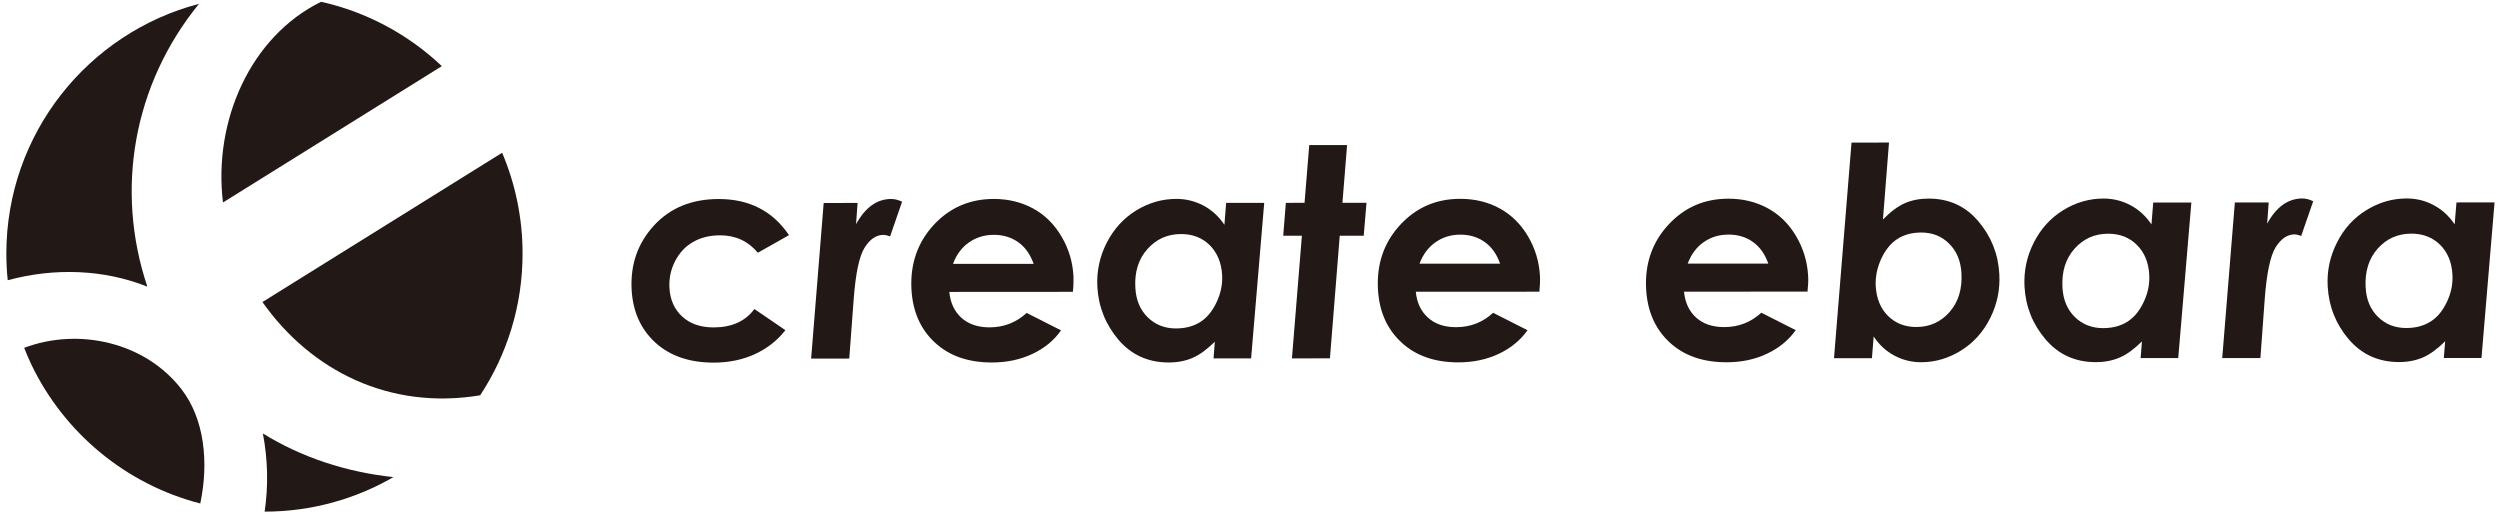
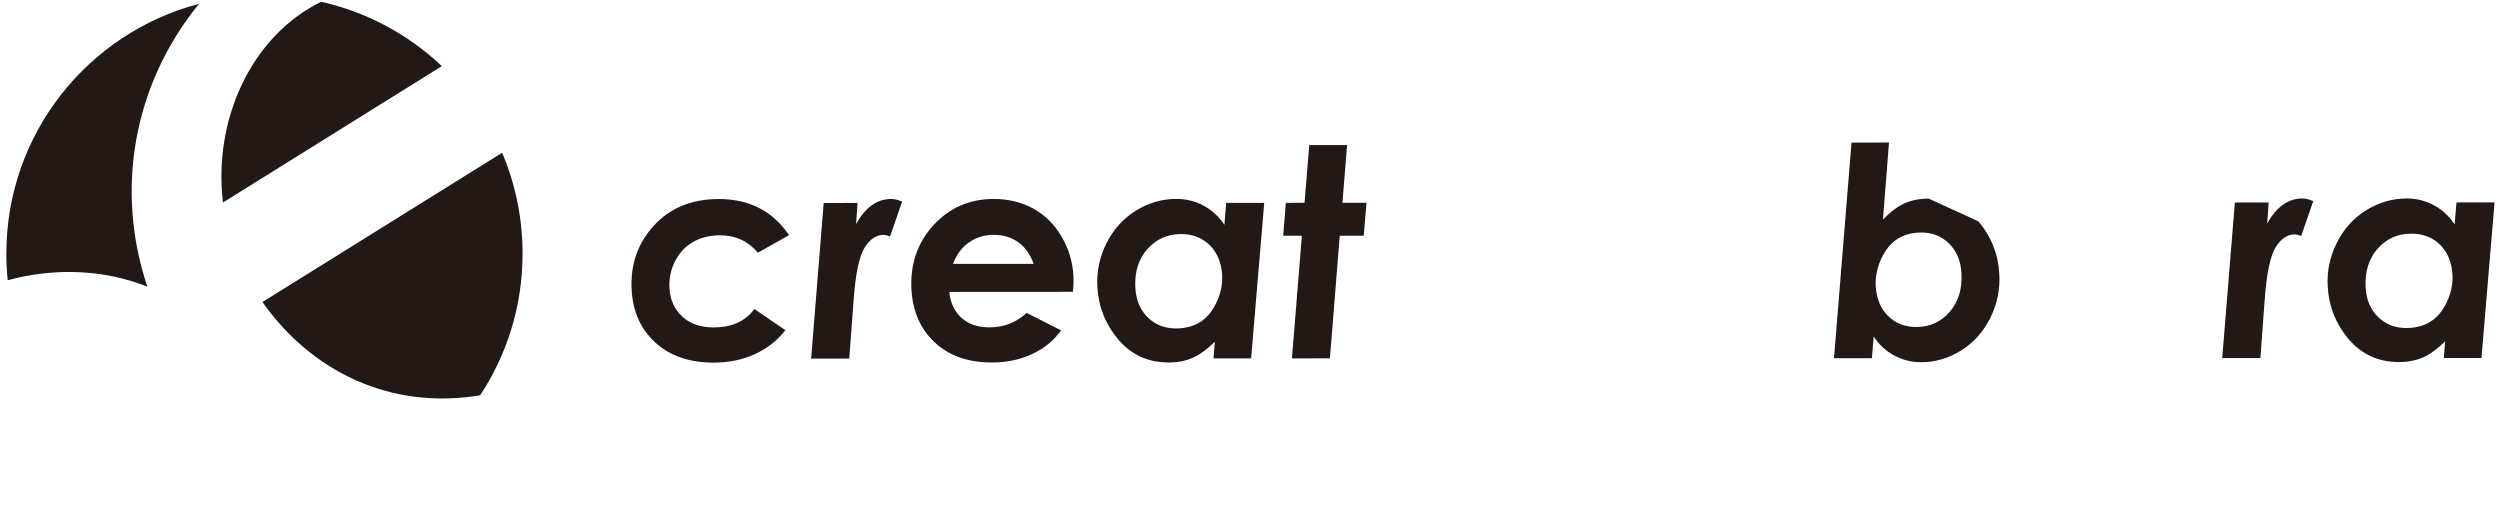
<svg xmlns="http://www.w3.org/2000/svg" width="299" height="62" viewBox="-0.759 -0.212 299 62">
  <path fill="#221815" d="M82.128,28.729c0.927-0.531,2.011-0.797,3.245-0.797c1.84,0,3.338,0.693,4.508,2.083l3.725-2.104  c-1.95-2.883-4.75-4.32-8.4-4.32c-3.229,0-5.816,1.057-7.758,3.176c-1.938,2.117-2.824,4.675-2.664,7.671  c0.143,2.619,1.096,4.728,2.84,6.327c1.75,1.593,4.078,2.392,6.963,2.392c1.854,0,3.505-0.351,4.976-1.033  c1.466-0.686,2.667-1.634,3.611-2.848l-3.708-2.531c-1.077,1.466-2.697,2.197-4.868,2.203c-1.563,0-2.823-0.432-3.761-1.297  c-0.942-0.864-1.458-2.016-1.53-3.447c-0.063-1.117,0.161-2.176,0.671-3.176C80.493,30.028,81.207,29.258,82.128,28.729z" />
  <path fill="#221815" d="M101.625,26.597l0.182-2.537l-4.054,0.006l-1.502,18.612l4.562-0.006l0.521-6.997  c0.229-3.135,0.664-5.223,1.302-6.249c0.641-1.033,1.401-1.549,2.291-1.549c0.157,0,0.418,0.06,0.769,0.182l1.435-4.148  c-0.457-0.216-0.885-0.325-1.297-0.325C104.127,23.587,102.729,24.589,101.625,26.597z" />
  <path fill="#221815" d="M126.189,28.061c-0.859-1.463-1.991-2.576-3.39-3.338c-1.401-0.76-2.968-1.141-4.699-1.141  c-2.886,0-5.286,1.047-7.215,3.136c-1.912,2.096-2.792,4.652-2.636,7.675c0.151,2.646,1.078,4.766,2.796,6.357  c1.713,1.594,3.984,2.391,6.814,2.391c1.802,0,3.427-0.344,4.877-1.035c1.445-0.684,2.577-1.62,3.406-2.807l-4.112-2.084  c-1.254,1.146-2.731,1.725-4.437,1.725c-1.408,0-2.528-0.387-3.372-1.146c-0.838-0.771-1.322-1.802-1.442-3.094l14.779-0.01  c0.075-0.716,0.091-1.342,0.07-1.877C127.533,31.1,127.054,29.514,126.189,28.061z M113.223,31.344  c0.408-1.099,1.046-1.964,1.905-2.564c0.867-0.602,1.849-0.907,2.966-0.907c1.125,0,2.094,0.292,2.927,0.881  c0.828,0.585,1.439,1.452,1.844,2.59H113.223z" />
  <path fill="#221815" d="M145.682,26.67c-0.688-1.013-1.532-1.781-2.531-2.307c-0.998-0.521-2.065-0.787-3.208-0.787  c-1.708,0-3.313,0.461-4.829,1.391c-1.51,0.935-2.682,2.226-3.522,3.882c-0.841,1.661-1.205,3.411-1.107,5.242  c0.136,2.408,0.985,4.511,2.526,6.333c1.547,1.807,3.552,2.717,6.005,2.717c1.073,0,2.021-0.187,2.856-0.551  c0.845-0.365,1.727-1.01,2.662-1.932l-0.154,1.994h4.494l1.568-18.602h-4.555L145.682,26.67z M144.733,35.957  c-0.497,1.065-1.161,1.855-1.963,2.359c-0.802,0.498-1.771,0.754-2.89,0.754c-1.344,0-2.471-0.448-3.375-1.335  c-0.905-0.888-1.396-2.063-1.476-3.524c-0.107-1.896,0.372-3.438,1.444-4.635c1.057-1.192,2.401-1.796,4.021-1.796  c1.397,0,2.536,0.448,3.442,1.34c0.894,0.904,1.383,2.085,1.474,3.56C145.469,33.797,145.244,34.885,144.733,35.957z" />
  <polygon fill="#221815" points="160.353,17.135 155.827,17.135 155.265,24.042 153.028,24.05 152.715,27.985 154.947,27.979   153.757,42.652 158.301,42.646 159.475,27.979 162.342,27.979 162.675,24.042 159.796,24.042 " />
-   <path fill="#221815" d="M181.984,28.04c-0.862-1.461-1.994-2.57-3.391-3.333c-1.403-0.763-2.97-1.14-4.708-1.14  c-2.879,0-5.278,1.042-7.201,3.135c-1.924,2.096-2.802,4.652-2.641,7.671c0.141,2.646,1.078,4.763,2.797,6.358  c1.713,1.598,3.986,2.396,6.816,2.396c1.802,0,3.428-0.351,4.872-1.036c1.439-0.688,2.574-1.631,3.406-2.809l-4.116-2.082  c-1.251,1.146-2.728,1.719-4.427,1.719c-1.412,0-2.533-0.379-3.372-1.15c-0.847-0.766-1.33-1.8-1.445-3.089l14.779-0.005  c0.073-0.716,0.093-1.346,0.067-1.883C183.327,31.084,182.848,29.498,181.984,28.04z M169.015,31.325  c0.414-1.104,1.047-1.96,1.909-2.562c0.87-0.609,1.854-0.912,2.962-0.912c1.127,0,2.1,0.297,2.928,0.883  c0.827,0.586,1.44,1.448,1.838,2.585L169.015,31.325z" />
-   <path fill="#221815" d="M214.052,28.027c-0.858-1.458-1.986-2.571-3.389-3.331c-1.396-0.762-2.958-1.145-4.695-1.145  c-2.891,0-5.286,1.044-7.209,3.14c-1.922,2.094-2.806,4.653-2.641,7.671c0.145,2.646,1.077,4.763,2.795,6.363  c1.715,1.594,3.985,2.391,6.819,2.391c1.801,0,3.417-0.344,4.867-1.036c1.443-0.687,2.583-1.63,3.411-2.808l-4.118-2.082  c-1.248,1.143-2.729,1.719-4.43,1.719c-1.414,0-2.533-0.381-3.38-1.15c-0.833-0.767-1.314-1.795-1.431-3.089l14.77-0.005  c0.079-0.717,0.104-1.342,0.073-1.883C215.396,31.072,214.917,29.487,214.052,28.027z M201.091,31.314  c0.413-1.103,1.041-1.96,1.906-2.561c0.868-0.61,1.854-0.907,2.961-0.907c1.124-0.005,2.102,0.286,2.926,0.878  c0.834,0.585,1.444,1.452,1.844,2.59H201.091z" />
-   <path fill="#221815" d="M229.91,23.54c-1.058,0-2.003,0.183-2.83,0.542c-0.837,0.364-1.712,1.013-2.639,1.958l0.725-9.202  l-4.483,0.005l-2.095,25.782h4.535l0.21-2.594c0.662,1.006,1.494,1.767,2.485,2.291c0.983,0.522,2.047,0.788,3.192,0.788  c1.689,0,3.273-0.47,4.773-1.401c1.5-0.927,2.661-2.229,3.494-3.891c0.828-1.66,1.188-3.415,1.083-5.248  c-0.128-2.394-0.968-4.5-2.503-6.31C234.331,24.446,232.341,23.54,229.91,23.54z M232.413,37.102  c-1.053,1.196-2.382,1.796-3.979,1.796c-1.373,0-2.503-0.448-3.401-1.339c-0.888-0.891-1.363-2.072-1.455-3.541  c-0.058-1.117,0.172-2.215,0.659-3.286c0.505-1.076,1.153-1.865,1.945-2.373s1.747-0.762,2.846-0.762c1.333,0,2.45,0.447,3.34,1.343  c0.896,0.891,1.383,2.067,1.463,3.53C233.935,34.361,233.458,35.903,232.413,37.102z" />
-   <path fill="#221815" d="M256.557,26.628c-0.683-1.011-1.521-1.773-2.519-2.302c-1.004-0.526-2.071-0.792-3.216-0.792  c-1.701,0-3.305,0.463-4.825,1.391c-1.507,0.938-2.683,2.229-3.521,3.888c-0.84,1.659-1.198,3.411-1.104,5.244  c0.129,2.404,0.979,4.516,2.524,6.324c1.547,1.813,3.546,2.719,5.996,2.719c1.076,0,2.029-0.188,2.866-0.552  c0.838-0.354,1.726-1.005,2.659-1.927l-0.158,1.994h4.499l1.569-18.606h-4.561L256.557,26.628z M255.622,35.918  c-0.506,1.073-1.164,1.857-1.96,2.359c-0.813,0.5-1.775,0.755-2.896,0.755c-1.351,0-2.472-0.45-3.382-1.333  c-0.9-0.891-1.394-2.067-1.474-3.525c-0.104-1.893,0.375-3.437,1.444-4.64c1.063-1.192,2.405-1.794,4.024-1.794  c1.393,0,2.542,0.448,3.438,1.344c0.903,0.901,1.393,2.082,1.473,3.559C256.354,33.758,256.13,34.854,255.622,35.918z" />
+   <path fill="#221815" d="M229.91,23.54c-1.058,0-2.003,0.183-2.83,0.542c-0.837,0.364-1.712,1.013-2.639,1.958l0.725-9.202  l-4.483,0.005l-2.095,25.782h4.535l0.21-2.594c0.662,1.006,1.494,1.767,2.485,2.291c0.983,0.522,2.047,0.788,3.192,0.788  c1.689,0,3.273-0.47,4.773-1.401c1.5-0.927,2.661-2.229,3.494-3.891c0.828-1.66,1.188-3.415,1.083-5.248  c-0.128-2.394-0.968-4.5-2.503-6.31z M232.413,37.102  c-1.053,1.196-2.382,1.796-3.979,1.796c-1.373,0-2.503-0.448-3.401-1.339c-0.888-0.891-1.363-2.072-1.455-3.541  c-0.058-1.117,0.172-2.215,0.659-3.286c0.505-1.076,1.153-1.865,1.945-2.373s1.747-0.762,2.846-0.762c1.333,0,2.45,0.447,3.34,1.343  c0.896,0.891,1.383,2.067,1.463,3.53C233.935,34.361,233.458,35.903,232.413,37.102z" />
  <path fill="#221815" d="M270.394,26.537l0.182-2.533h-4.046l-1.511,18.611l4.567-0.006l0.511-6.987  c0.228-3.136,0.671-5.224,1.307-6.257c0.643-1.029,1.401-1.54,2.292-1.549c0.15,0,0.416,0.067,0.768,0.19l1.435-4.148  c-0.458-0.224-0.886-0.333-1.297-0.333C272.897,23.53,271.492,24.53,270.394,26.537z" />
  <path fill="#221815" d="M293.035,23.998l-0.216,2.62c-0.685-1.005-1.523-1.779-2.528-2.304c-0.989-0.529-2.057-0.789-3.213-0.789  c-1.698,0-3.302,0.463-4.816,1.39c-1.514,0.938-2.694,2.229-3.521,3.888c-0.842,1.656-1.213,3.409-1.107,5.242  c0.133,2.405,0.972,4.509,2.514,6.322c1.557,1.812,3.555,2.723,6.009,2.723c1.068,0,2.018-0.187,2.87-0.551  c0.827-0.364,1.723-1.011,2.655-1.934l-0.162,1.999h4.505l1.563-18.605H293.035z M291.884,35.908  c-0.505,1.072-1.16,1.854-1.973,2.354c-0.802,0.506-1.771,0.756-2.891,0.756c-1.344,0-2.468-0.445-3.372-1.33  c-0.903-0.889-1.402-2.065-1.476-3.523c-0.106-1.894,0.376-3.438,1.438-4.641c1.062-1.193,2.405-1.793,4.033-1.793  c1.393,0,2.533,0.447,3.444,1.343c0.896,0.901,1.386,2.083,1.466,3.557C292.618,33.747,292.395,34.84,291.884,35.908z" />
  <path fill="#221815" d="M56.668,47.066c3.203-4.865,5.072-10.687,5.072-16.949c0-4.279-0.871-8.354-2.443-12.059L30.629,35.911  C36.446,44.168,45.874,48.86,56.668,47.066z" />
  <path fill="#221815" d="M25.909,24.005L52.084,7.698C48.121,3.946,43.165,1.236,37.645,0C29.173,4.165,24.729,14.284,25.909,24.005z  " />
  <path fill="#221815" d="M16.865,34.073c-3.89-11.582-1.678-24.198,6.179-33.826C9.79,3.711,0,15.768,0,30.117  c0,1.076,0.056,2.14,0.164,3.188C5.717,31.791,11.667,31.992,16.865,34.073z" />
-   <path fill="#221815" d="M20.956,46.35c-4.349-5.65-12.332-7.416-18.823-4.961c0.273,0.695,0.564,1.383,0.885,2.053  c3.917,8.122,11.273,14.271,20.178,16.563C24.238,55.027,23.676,49.887,20.956,46.35z" />
-   <path fill="#221815" d="M30.892,60.98c0.005,0,0.01,0,0.015,0c5.608-0.008,10.859-1.514,15.389-4.131  c-5.653-0.598-10.998-2.363-15.615-5.219C31.274,54.716,31.348,57.9,30.892,60.98z" />
</svg>